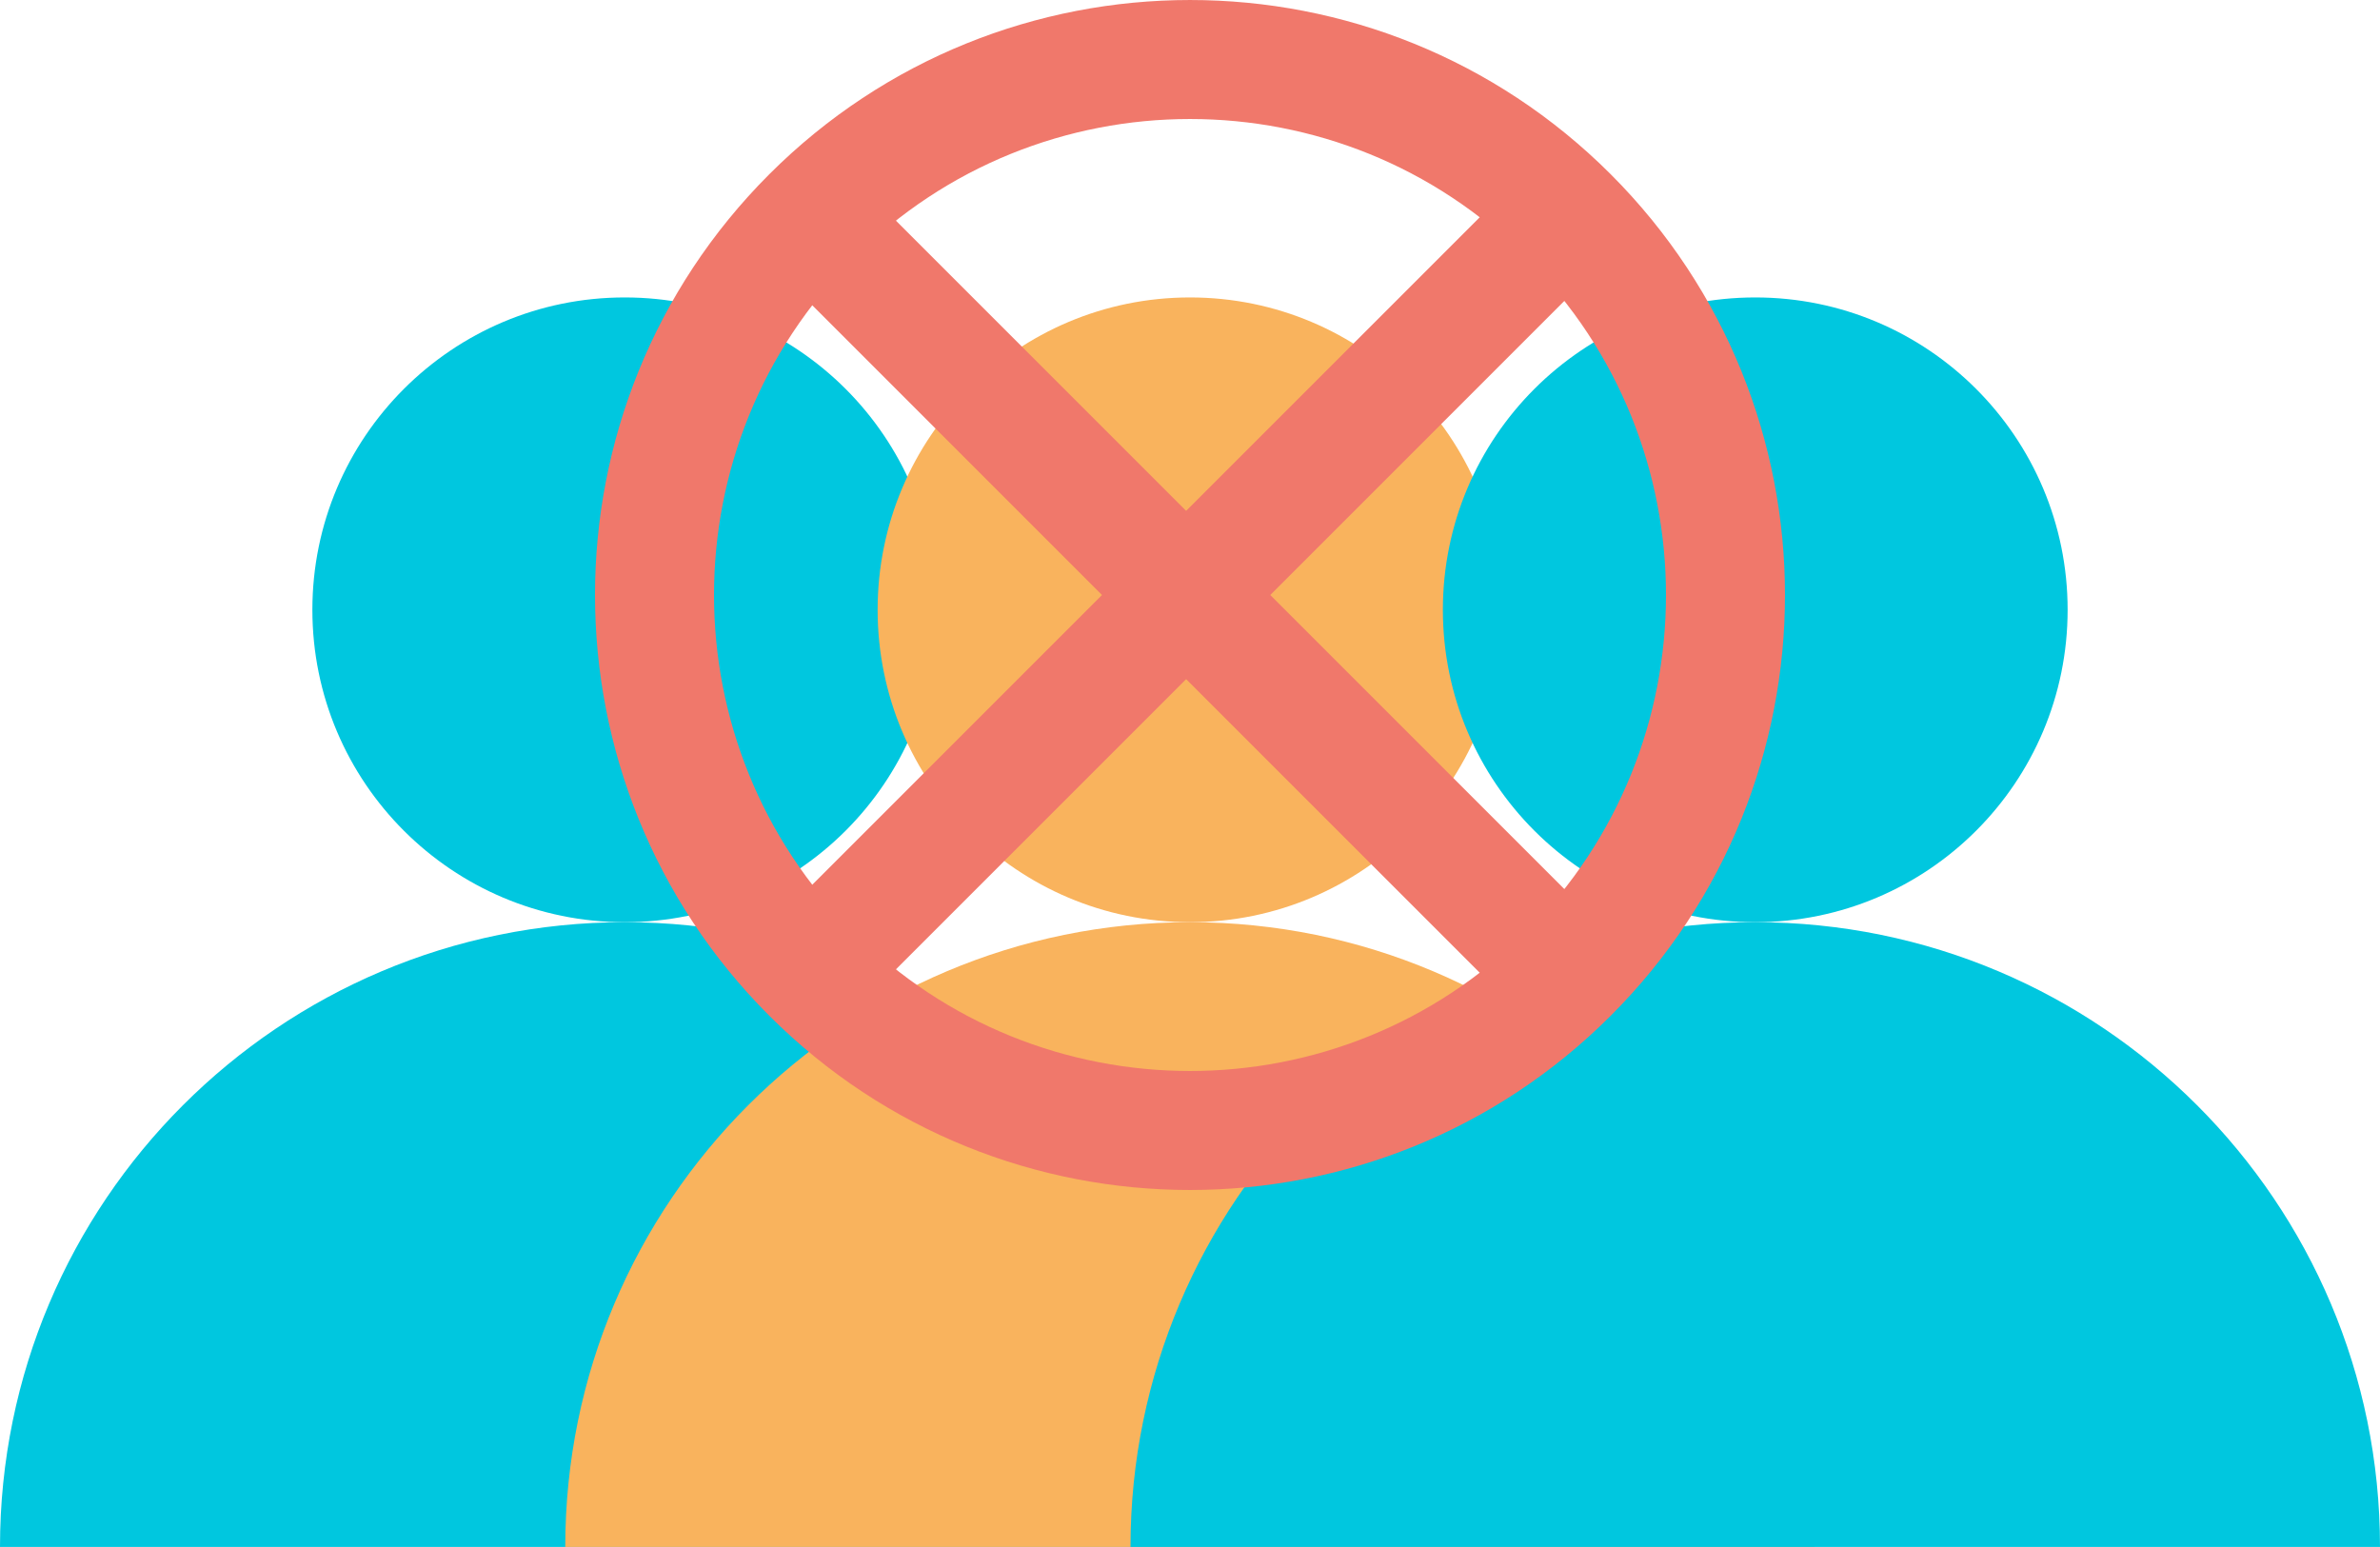
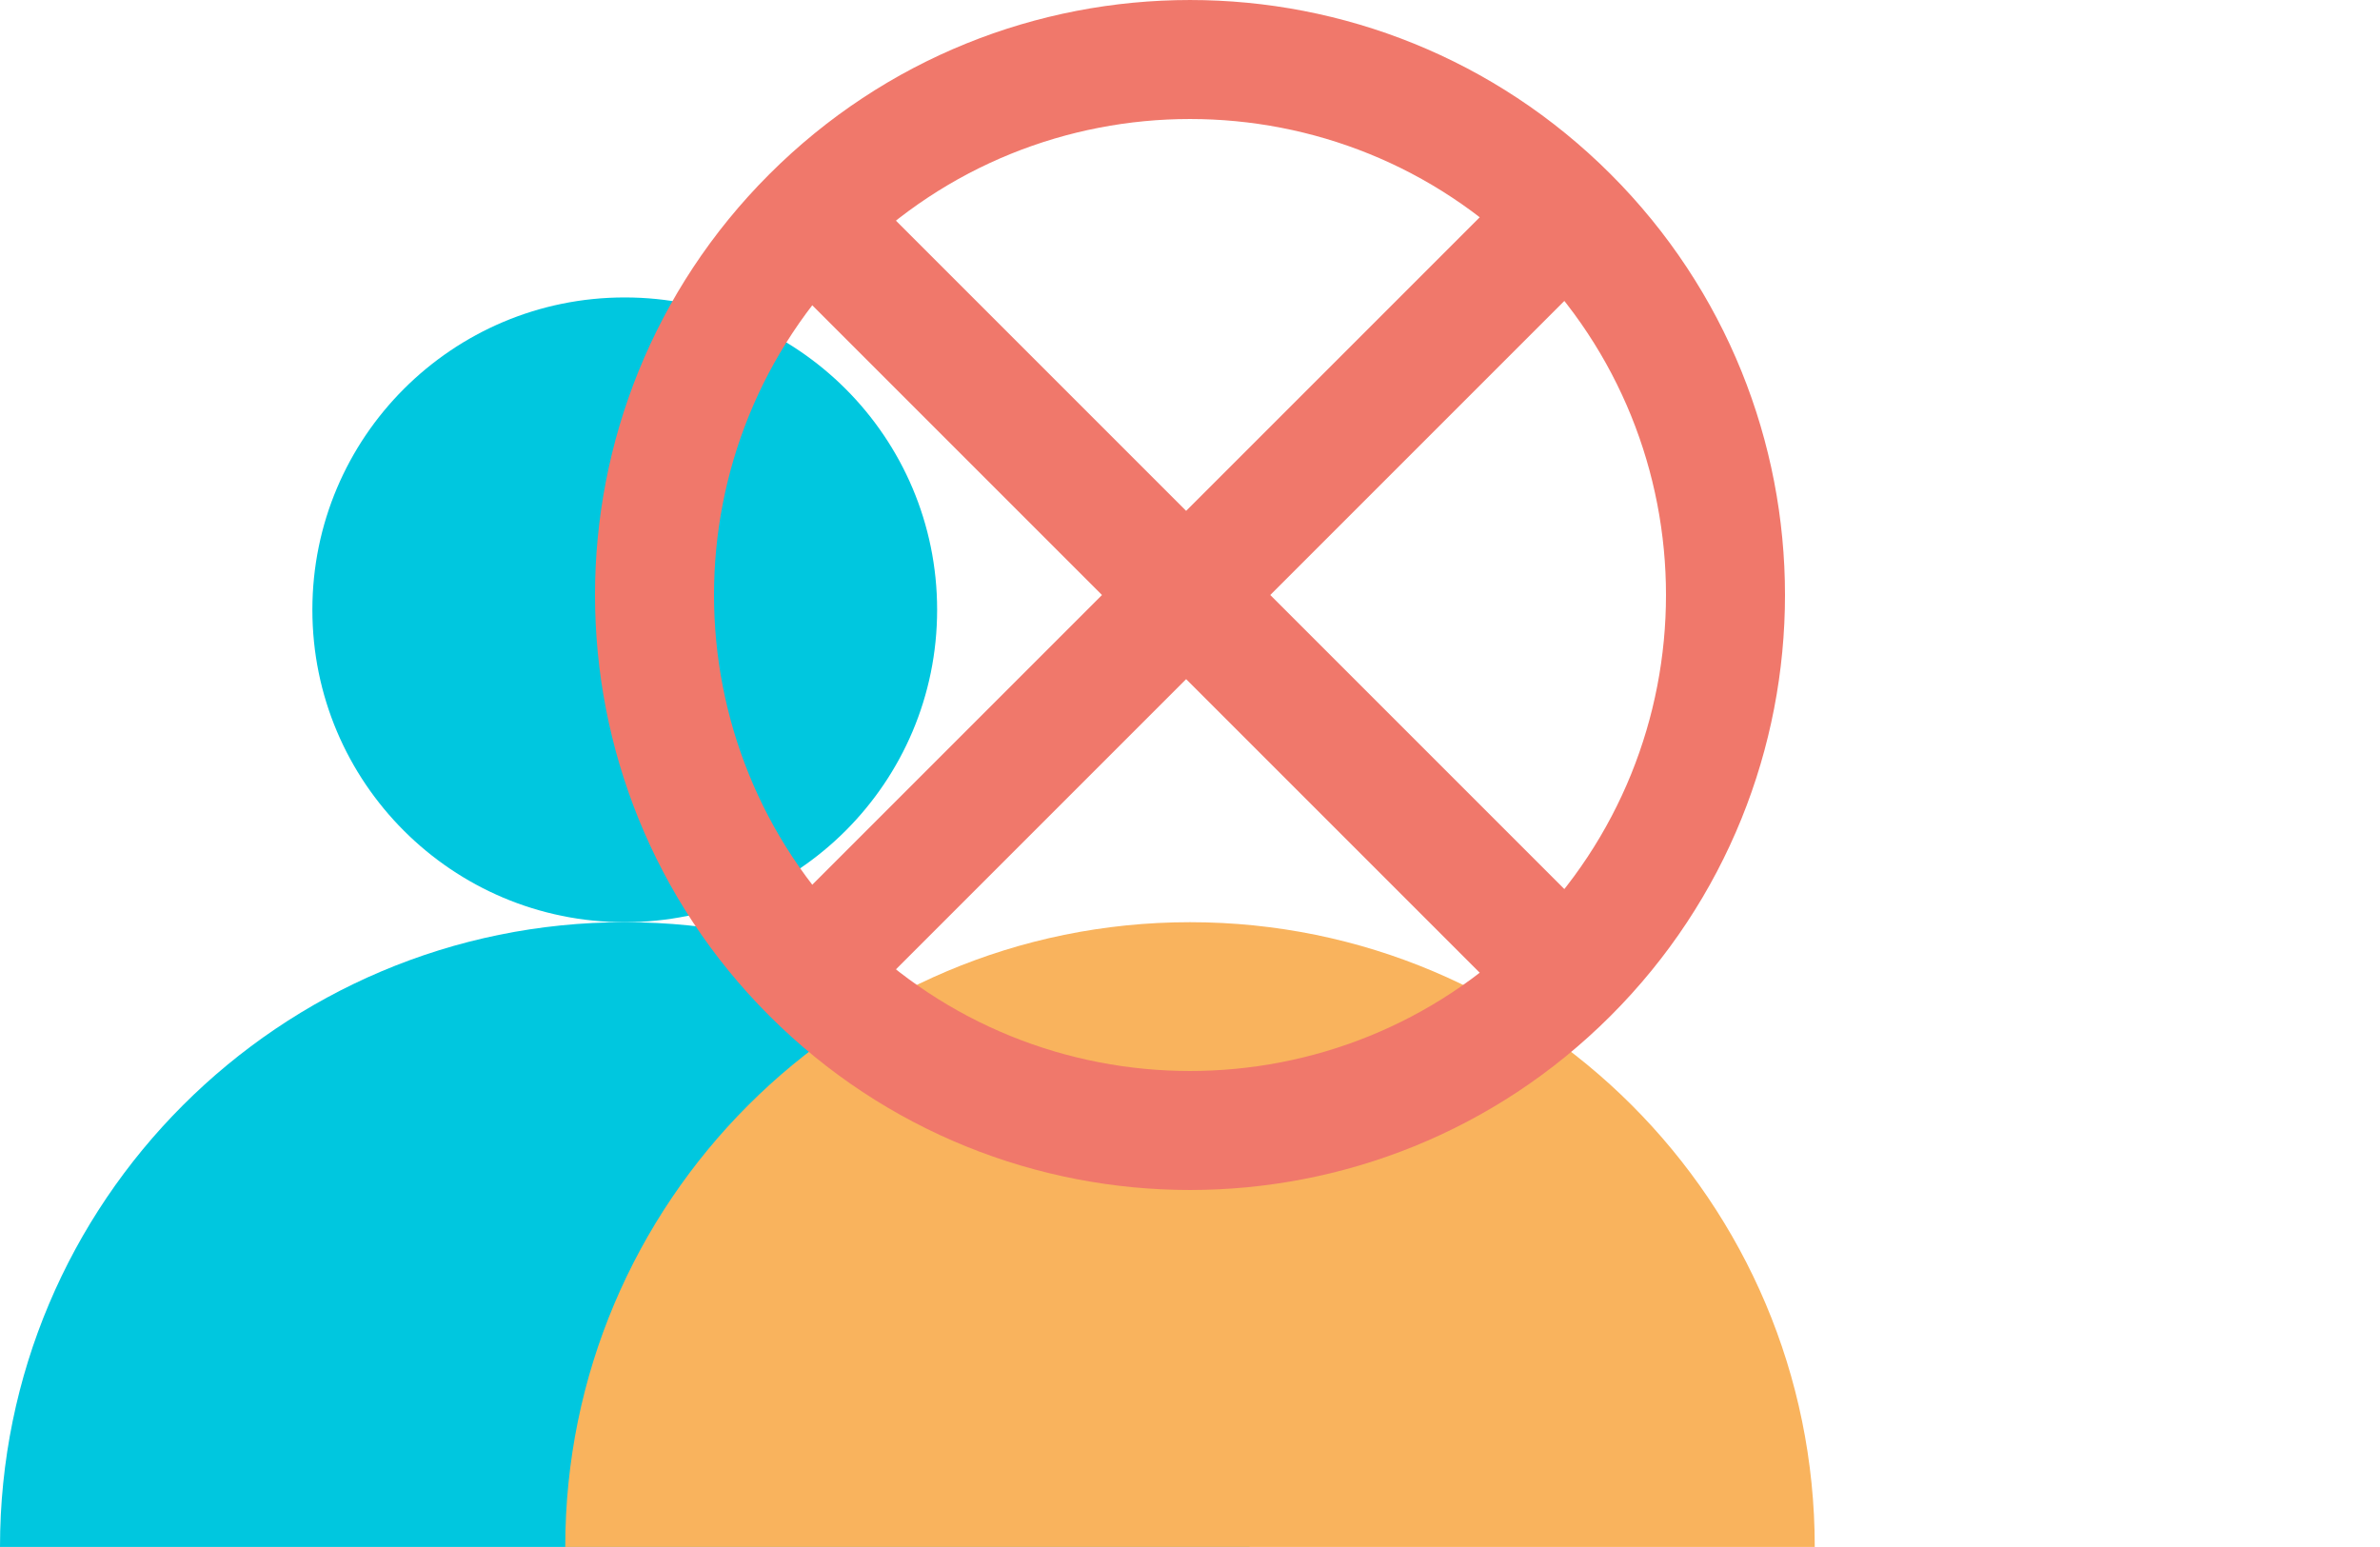
<svg xmlns="http://www.w3.org/2000/svg" width="80" height="52" viewBox="0 0 80 52" fill="none">
  <path d="M0 51.998C0 40.4 9.402 30.998 21 30.998C32.598 30.998 42 40.4 42 51.998H0Z" fill="#00C7DF" />
  <circle cx="21" cy="20.498" r="10.5" fill="#00C7DF" />
  <path d="M19 51.998C19 40.4 28.402 30.998 40 30.998C51.598 30.998 61 40.4 61 51.998H19Z" fill="#F9B35D" />
-   <circle cx="40" cy="20.498" r="10.5" fill="#F9B35D" />
-   <path d="M38 51.998C38 40.4 47.402 30.998 59 30.998C70.598 30.998 80 40.4 80 51.998H38Z" fill="#00C7DF" />
-   <circle cx="59" cy="20.498" r="10.5" fill="#00C7DF" />
  <path d="M52.728 7.272C59.757 14.302 59.757 25.698 52.728 32.728C45.699 39.757 34.301 39.757 27.272 32.728C20.243 25.698 20.243 14.302 27.272 7.272C34.301 0.243 45.699 0.243 52.728 7.272Z" stroke="#F0786B" stroke-width="4" />
-   <path d="M26.435 6.565L39.87 20M39.87 20L53.305 33.435M39.87 20L26.435 33.435M39.87 20L53.305 6.565" stroke="#F0786B" stroke-width="4" />
+   <path d="M26.435 6.565L39.87 20M39.87 20L53.305 33.435M39.87 20L26.435 33.435L53.305 6.565" stroke="#F0786B" stroke-width="4" />
</svg>